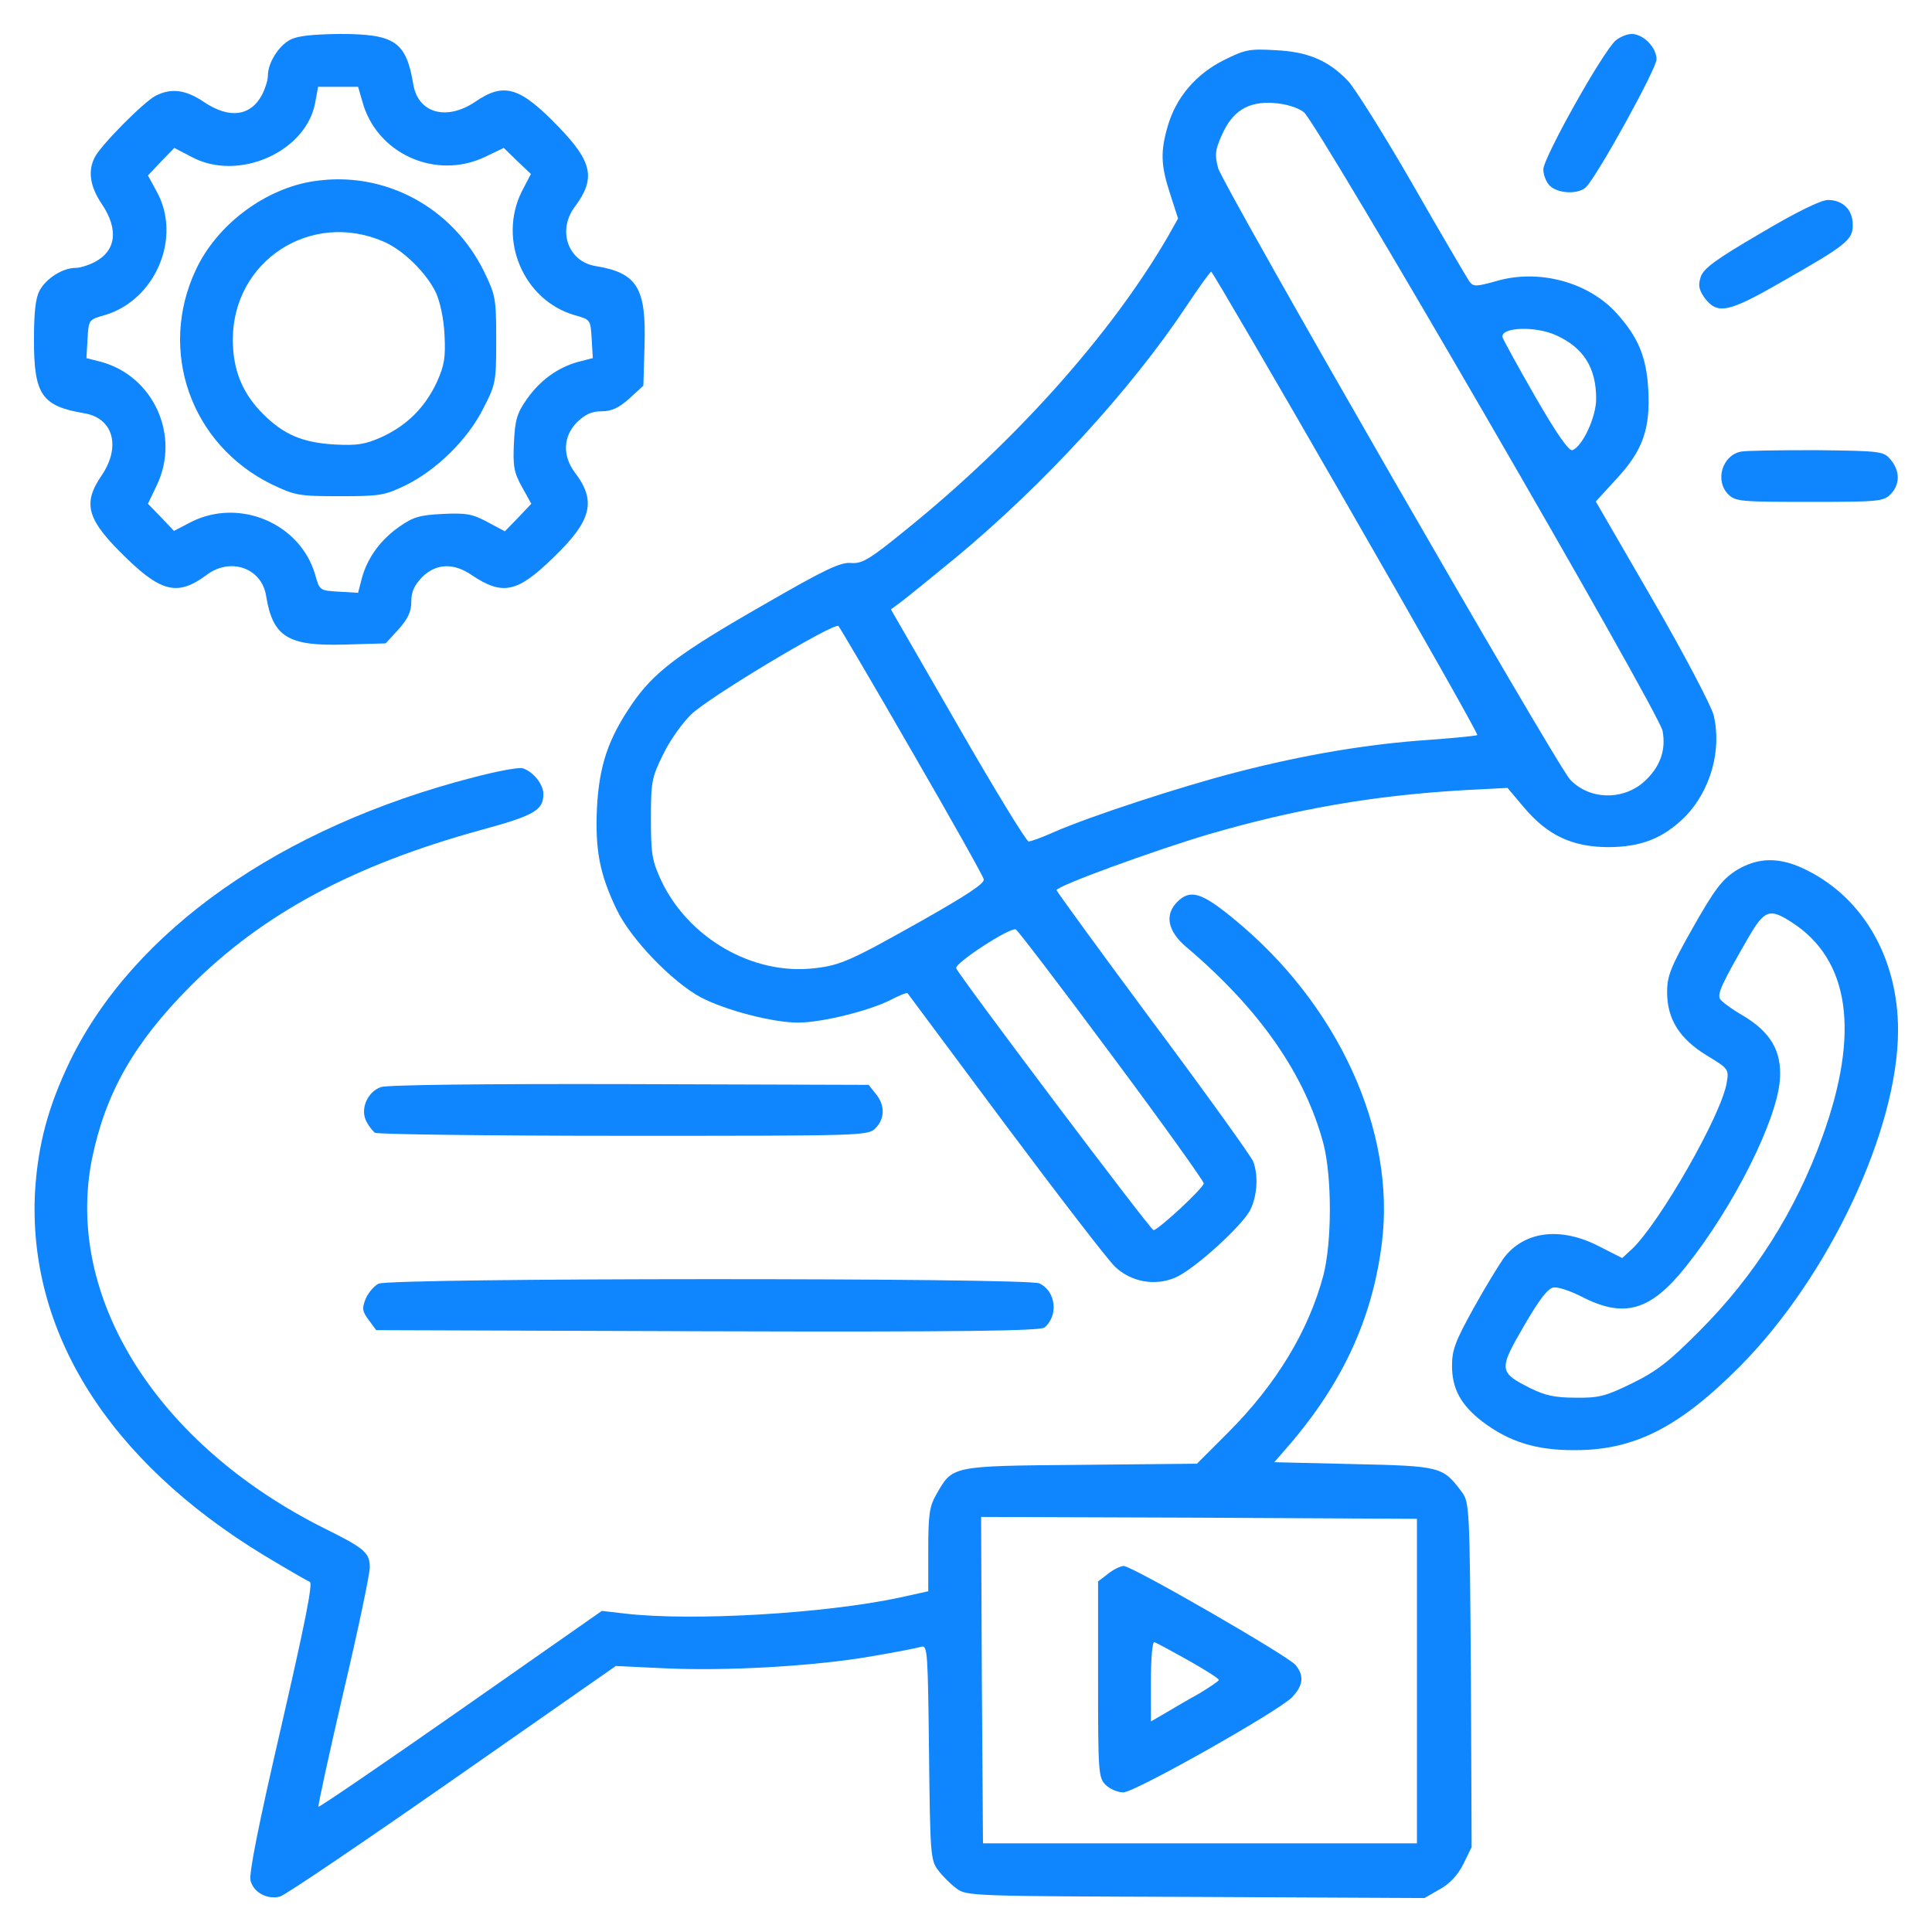
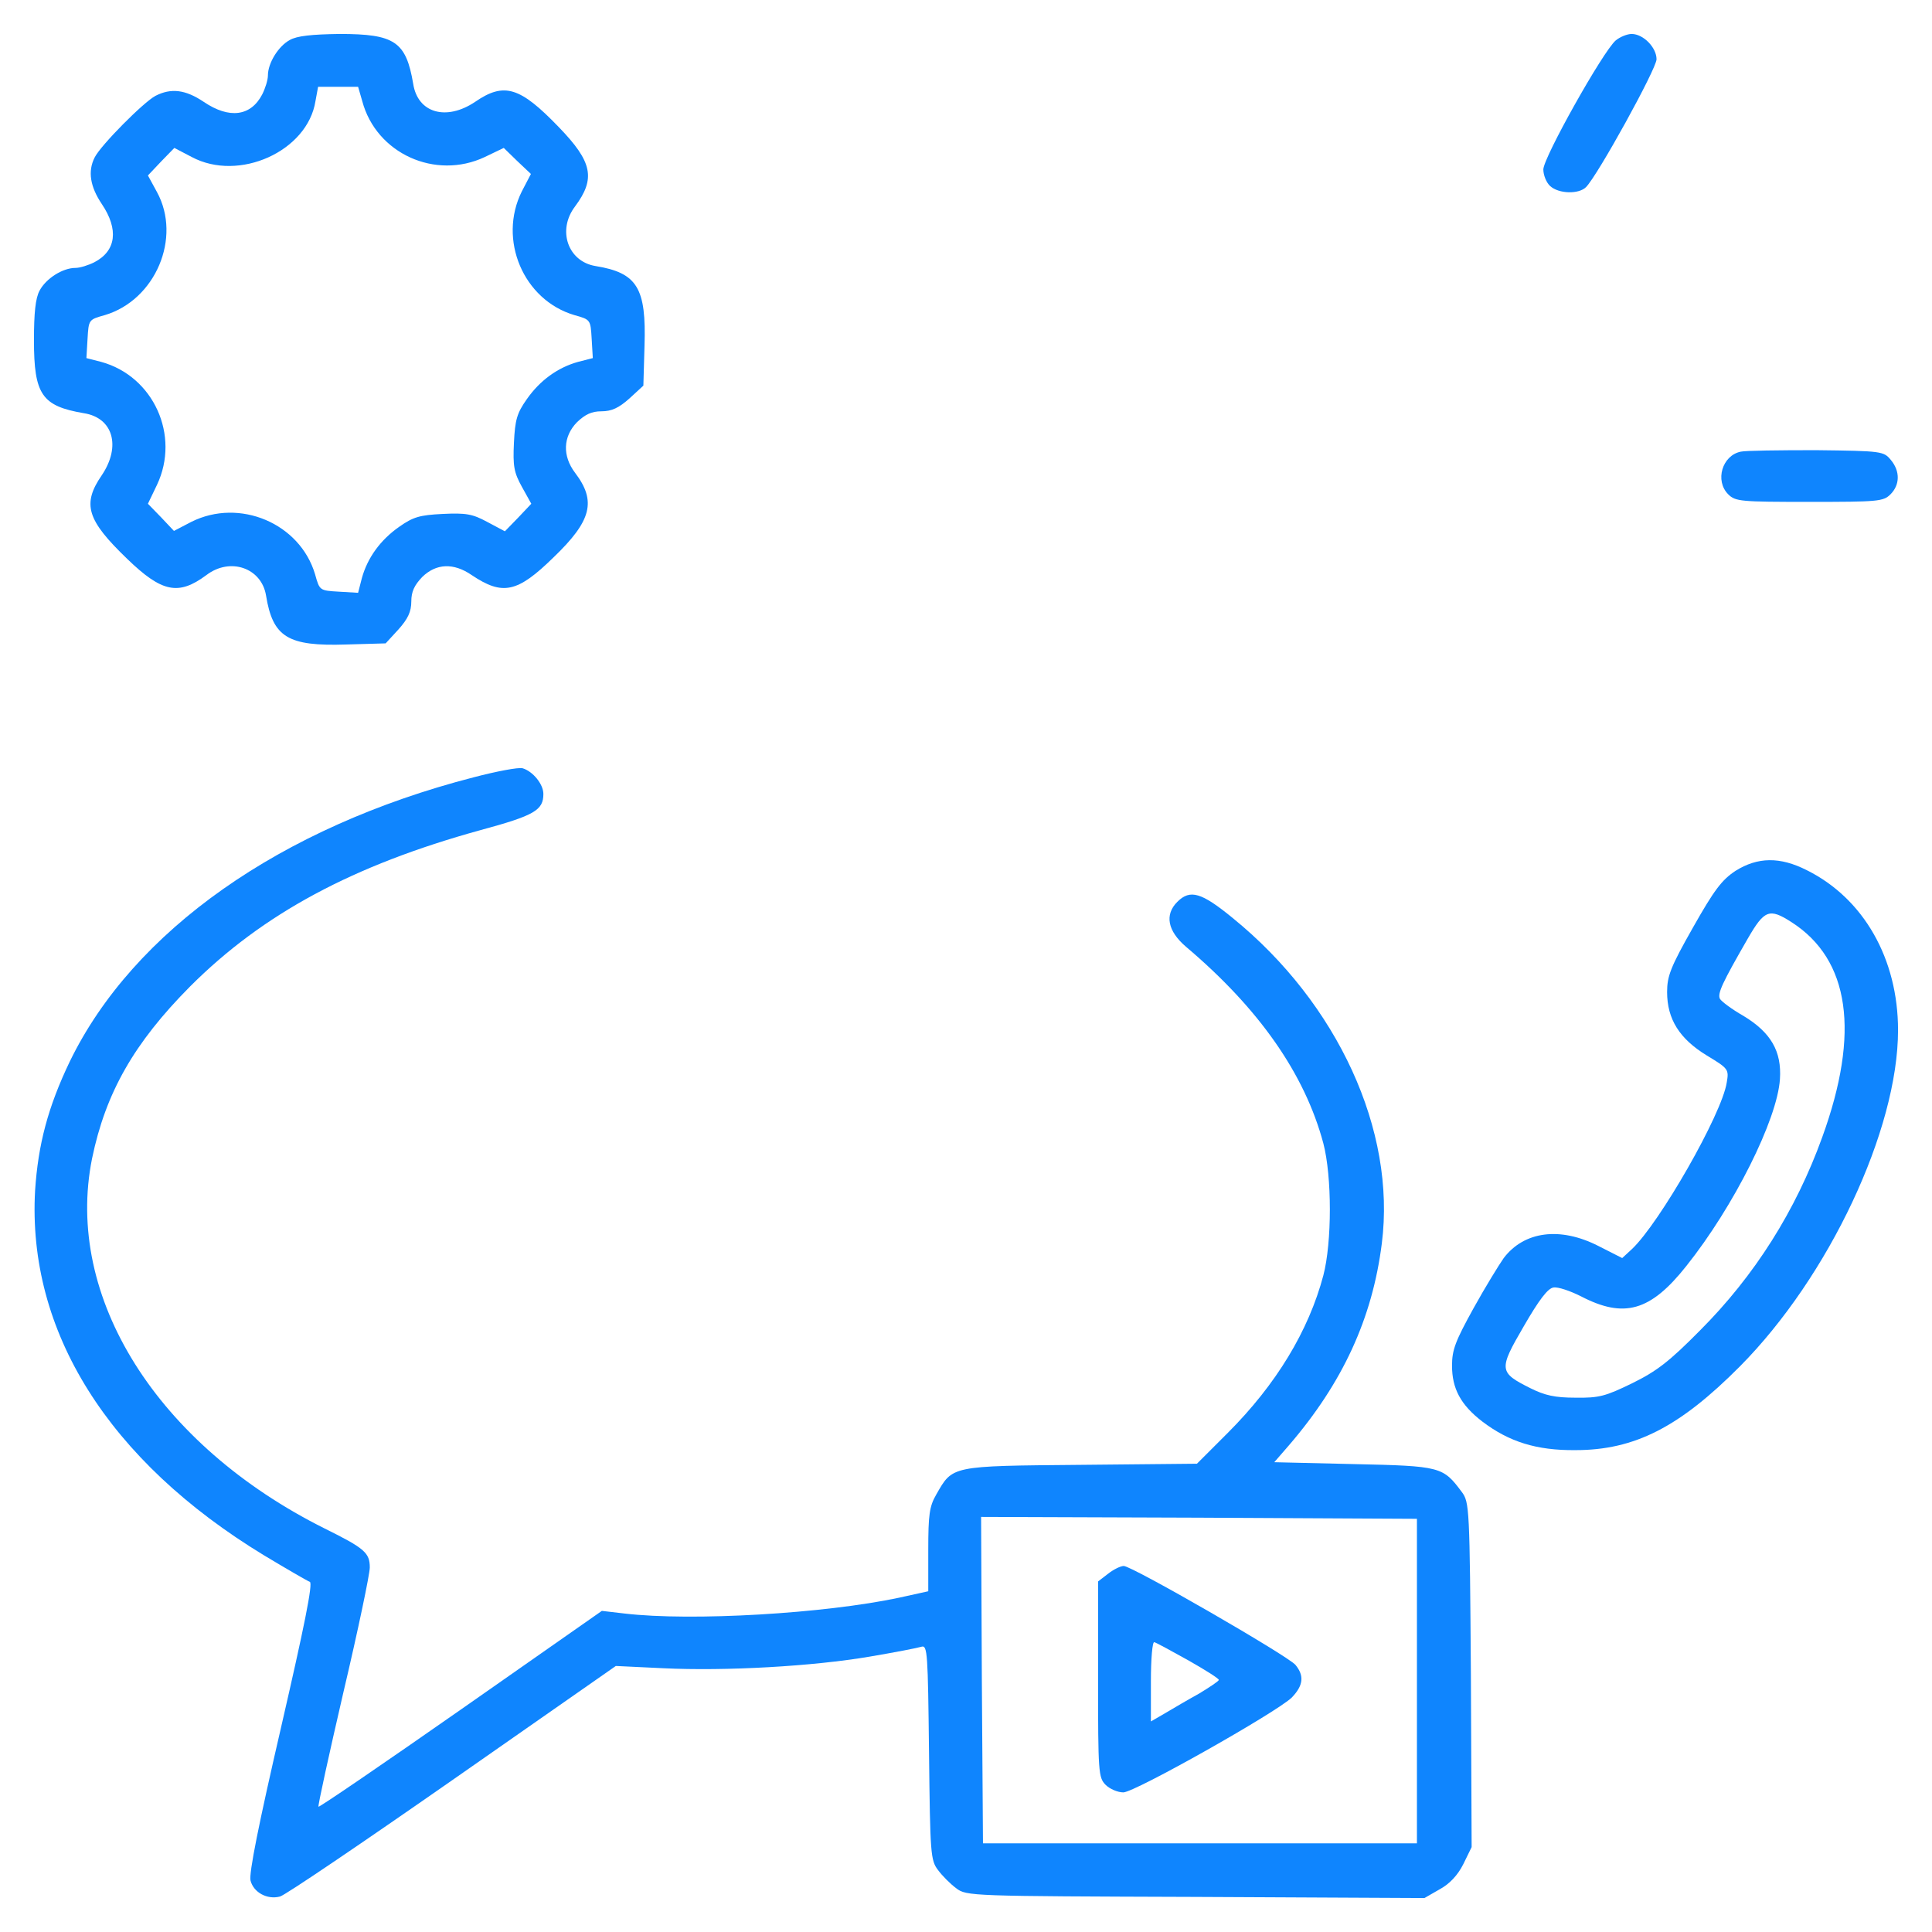
<svg xmlns="http://www.w3.org/2000/svg" version="1.0" width="512pt" height="512pt" viewBox="0 0 512 512" preserveAspectRatio="xMidYMid meet">
  <g transform="translate(0,512) scale(0.1,-0.1)" fill="#0f85fe" stroke="none">
    <path d="M768 5014 c-30 -16 -58 -61 -58 -94 0 -12 -7 -34 -15 -50 -30 -58 -87 -66 -155 -20 -49 33 -87 37 -128 16 -32 -17 -145 -131 -161 -163 -19 -37 -12 -78 19 -124 45 -67 38 -124 -20 -154 -16 -8 -38 -15 -50 -15 -34 0 -78 -28 -95 -60 -11 -20 -15 -59 -15 -132 0 -144 21 -174 132 -193 78 -12 99 -88 48 -164 -53 -77 -40 -119 67 -222 92 -89 136 -98 210 -43 63 48 146 19 158 -54 18 -111 58 -135 212 -130 l105 3 34 37 c25 28 34 47 34 74 0 26 8 43 29 65 37 36 83 38 131 5 82 -55 121 -47 217 47 101 97 114 149 57 224 -34 45 -32 96 5 134 22 21 39 29 65 29 27 0 46 9 74 34 l37 34 3 105 c5 154 -19 194 -130 212 -73 12 -102 95 -54 158 55 74 46 118 -43 210 -103 107 -145 120 -222 67 -76 -51 -152 -30 -164 48 -19 112 -49 132 -195 132 -73 -1 -113 -5 -132 -16z m192 -162 c37 -139 194 -210 325 -148 l50 24 36 -35 36 -34 -24 -46 c-64 -128 4 -288 139 -328 43 -12 43 -12 46 -63 l3 -51 -39 -10 c-54 -15 -101 -49 -136 -99 -26 -37 -31 -54 -34 -115 -3 -62 0 -79 21 -117 l25 -45 -35 -37 -35 -36 -47 25 c-39 21 -56 24 -118 21 -61 -3 -78 -8 -115 -34 -50 -35 -84 -82 -99 -136 l-10 -39 -51 3 c-51 3 -51 3 -63 46 -40 135 -200 203 -328 139 l-46 -24 -34 36 -35 36 24 50 c62 131 -9 288 -148 326 l-39 10 3 51 c3 51 3 51 46 63 134 40 204 205 138 326 l-24 44 35 37 35 36 46 -24 c125 -67 307 15 328 148 l7 38 53 0 53 0 11 -38z" />
-     <path d="M833 4640 c-130 -19 -258 -115 -314 -235 -101 -215 -13 -463 200 -568 63 -30 72 -32 181 -32 107 0 119 2 175 29 83 41 165 122 206 204 33 64 34 71 34 182 0 109 -2 118 -32 180 -84 171 -264 268 -450 240z m183 -160 c52 -22 113 -82 139 -135 11 -24 21 -69 23 -112 3 -60 0 -80 -20 -125 -31 -67 -79 -115 -146 -146 -45 -20 -65 -23 -125 -20 -85 5 -135 26 -190 81 -55 55 -80 117 -80 197 0 209 207 343 399 260z" />
    <path d="M4282 5013 c-34 -29 -192 -311 -192 -342 0 -15 8 -35 18 -44 23 -21 76 -22 95 -3 31 31 187 314 187 339 0 31 -35 67 -66 67 -12 0 -31 -8 -42 -17z" />
-     <path d="M3242 4960 c-73 -37 -125 -98 -147 -173 -20 -68 -19 -105 6 -181 l21 -65 -27 -48 c-150 -258 -403 -542 -693 -776 -98 -80 -117 -91 -146 -89 -28 3 -70 -17 -231 -110 -229 -131 -293 -180 -351 -265 -62 -91 -86 -161 -92 -274 -5 -112 7 -175 52 -269 37 -78 147 -192 223 -233 65 -34 190 -67 258 -67 62 0 188 31 245 60 23 12 43 20 45 18 1 -2 118 -158 259 -348 142 -190 272 -359 291 -377 42 -40 105 -52 159 -29 49 20 181 140 200 181 18 37 21 91 7 127 -5 13 -124 179 -265 368 -141 190 -256 348 -256 351 0 11 261 106 403 148 230 67 436 103 677 117 l115 6 43 -51 c63 -75 128 -105 222 -106 89 0 147 23 205 80 68 69 99 178 76 271 -7 25 -79 163 -162 306 l-150 259 54 59 c71 76 91 134 85 239 -5 86 -27 138 -84 201 -75 83 -207 118 -319 85 -54 -15 -60 -15 -71 -1 -6 9 -74 124 -150 257 -76 132 -154 256 -172 275 -52 54 -106 77 -192 81 -69 4 -80 2 -138 -27z m213 -137 c34 -24 942 -1590 951 -1640 9 -49 -5 -91 -42 -128 -56 -57 -150 -57 -203 -1 -36 38 -921 1576 -933 1621 -9 35 -8 47 10 87 28 64 70 90 138 85 31 -2 63 -12 79 -24z m112 -1035 c194 -337 351 -614 348 -616 -2 -2 -62 -8 -132 -13 -159 -11 -327 -39 -508 -86 -144 -37 -389 -117 -484 -159 -29 -13 -59 -24 -65 -24 -6 0 -91 139 -188 308 l-177 307 27 20 c15 11 81 65 147 119 231 192 461 442 608 663 34 51 64 93 67 93 3 -1 164 -276 357 -612z m558 443 c72 -33 105 -86 105 -168 0 -48 -36 -126 -63 -136 -9 -3 -41 42 -98 141 -46 80 -85 151 -87 158 -7 27 88 31 143 5z m-1709 -1101 c103 -178 189 -331 191 -340 3 -11 -43 -41 -159 -107 -192 -108 -219 -121 -290 -129 -163 -19 -334 80 -406 233 -24 52 -27 70 -27 163 0 98 2 109 32 170 17 36 51 84 75 107 46 45 378 244 390 234 3 -3 91 -152 194 -331z m529 -805 c135 -181 245 -335 245 -341 0 -12 -121 -124 -133 -124 -8 0 -516 675 -523 694 -5 13 142 109 158 103 4 -1 118 -150 253 -332z" />
-     <path d="M4666 4502 c-120 -70 -151 -93 -159 -116 -7 -22 -5 -33 10 -55 34 -45 62 -40 201 40 176 100 192 113 192 153 0 40 -26 66 -66 66 -18 0 -84 -32 -178 -88z" />
    <path d="M4613 3923 c-49 -10 -69 -77 -33 -113 19 -19 33 -20 215 -20 182 0 196 1 215 20 25 25 26 61 1 91 -19 23 -23 24 -198 26 -98 0 -188 -1 -200 -4z" />
    <path d="M1255 3060 c-512 -132 -902 -407 -1070 -753 -58 -121 -84 -220 -92 -342 -21 -373 194 -716 607 -967 60 -36 115 -68 121 -70 9 -3 -15 -120 -76 -385 -59 -255 -86 -389 -81 -407 8 -31 44 -51 78 -42 13 3 218 142 456 308 l434 303 126 -6 c164 -8 396 5 548 31 65 11 127 23 136 26 16 5 17 -17 20 -280 3 -269 4 -286 24 -312 11 -15 33 -37 48 -48 27 -21 39 -21 634 -23 l607 -3 40 23 c26 14 48 37 63 67 l22 45 -2 457 c-3 443 -4 457 -24 484 -50 67 -55 69 -286 74 l-211 5 39 45 c142 165 221 336 246 535 38 299 -117 636 -395 862 -83 68 -113 77 -147 43 -34 -34 -26 -77 23 -119 195 -165 315 -338 364 -521 23 -88 23 -262 0 -350 -39 -147 -125 -289 -253 -417 l-82 -82 -308 -3 c-346 -3 -339 -2 -383 -79 -18 -31 -21 -54 -21 -146 l0 -110 -77 -17 c-197 -42 -549 -63 -728 -42 l-60 7 -373 -261 c-206 -144 -376 -260 -378 -258 -2 2 28 139 66 303 39 165 70 314 70 331 0 39 -14 51 -119 103 -445 222 -691 614 -617 981 36 174 111 306 260 456 193 193 432 321 769 414 144 39 167 53 167 96 0 26 -28 60 -55 68 -11 3 -69 -8 -130 -24z m2500 -2395 l0 -430 -575 0 -575 0 -3 433 -2 432 577 -2 578 -3 0 -430z" />
    <path d="M2936 949 l-26 -20 0 -260 c0 -246 1 -260 20 -279 11 -11 32 -20 47 -20 30 0 404 211 446 251 31 32 34 58 10 87 -22 25 -433 262 -455 262 -8 0 -27 -9 -42 -21z m213 -229 c44 -25 81 -48 81 -52 0 -3 -24 -19 -52 -36 -29 -16 -70 -40 -90 -52 l-38 -22 0 107 c0 59 4 105 9 103 5 -1 45 -23 90 -48z" />
    <path d="M4599 2812 c-36 -24 -56 -50 -113 -151 -59 -104 -68 -128 -68 -170 0 -72 33 -124 105 -168 58 -35 59 -37 53 -72 -13 -84 -178 -372 -251 -441 l-26 -24 -63 32 c-102 52 -197 39 -251 -32 -12 -17 -49 -77 -80 -133 -48 -87 -57 -110 -57 -152 0 -61 23 -104 80 -148 71 -54 144 -77 247 -76 157 0 276 61 436 222 236 238 419 627 419 891 0 189 -91 349 -242 424 -71 36 -130 35 -189 -2z m149 -136 c154 -99 182 -292 81 -570 -70 -194 -179 -367 -324 -512 -82 -83 -115 -108 -180 -140 -70 -34 -87 -39 -150 -38 -54 0 -81 6 -119 25 -84 42 -85 49 -18 164 41 71 64 101 79 103 12 2 44 -9 72 -23 115 -60 185 -40 280 80 126 158 241 388 248 495 5 74 -24 124 -97 168 -30 17 -58 38 -62 45 -7 14 6 42 74 160 44 76 57 81 116 43z" />
-     <path d="M1009 2239 c-36 -13 -55 -59 -38 -91 6 -12 17 -26 23 -30 6 -4 302 -8 659 -8 634 0 647 0 667 20 25 25 26 61 1 91 l-19 24 -634 2 c-396 1 -643 -2 -659 -8z" />
-     <path d="M1003 1718 c-12 -6 -27 -24 -34 -40 -10 -25 -9 -33 8 -56 l20 -27 878 -3 c679 -2 881 1 893 10 38 32 30 97 -14 117 -34 15 -1719 15 -1751 -1z" />
  </g>
</svg>